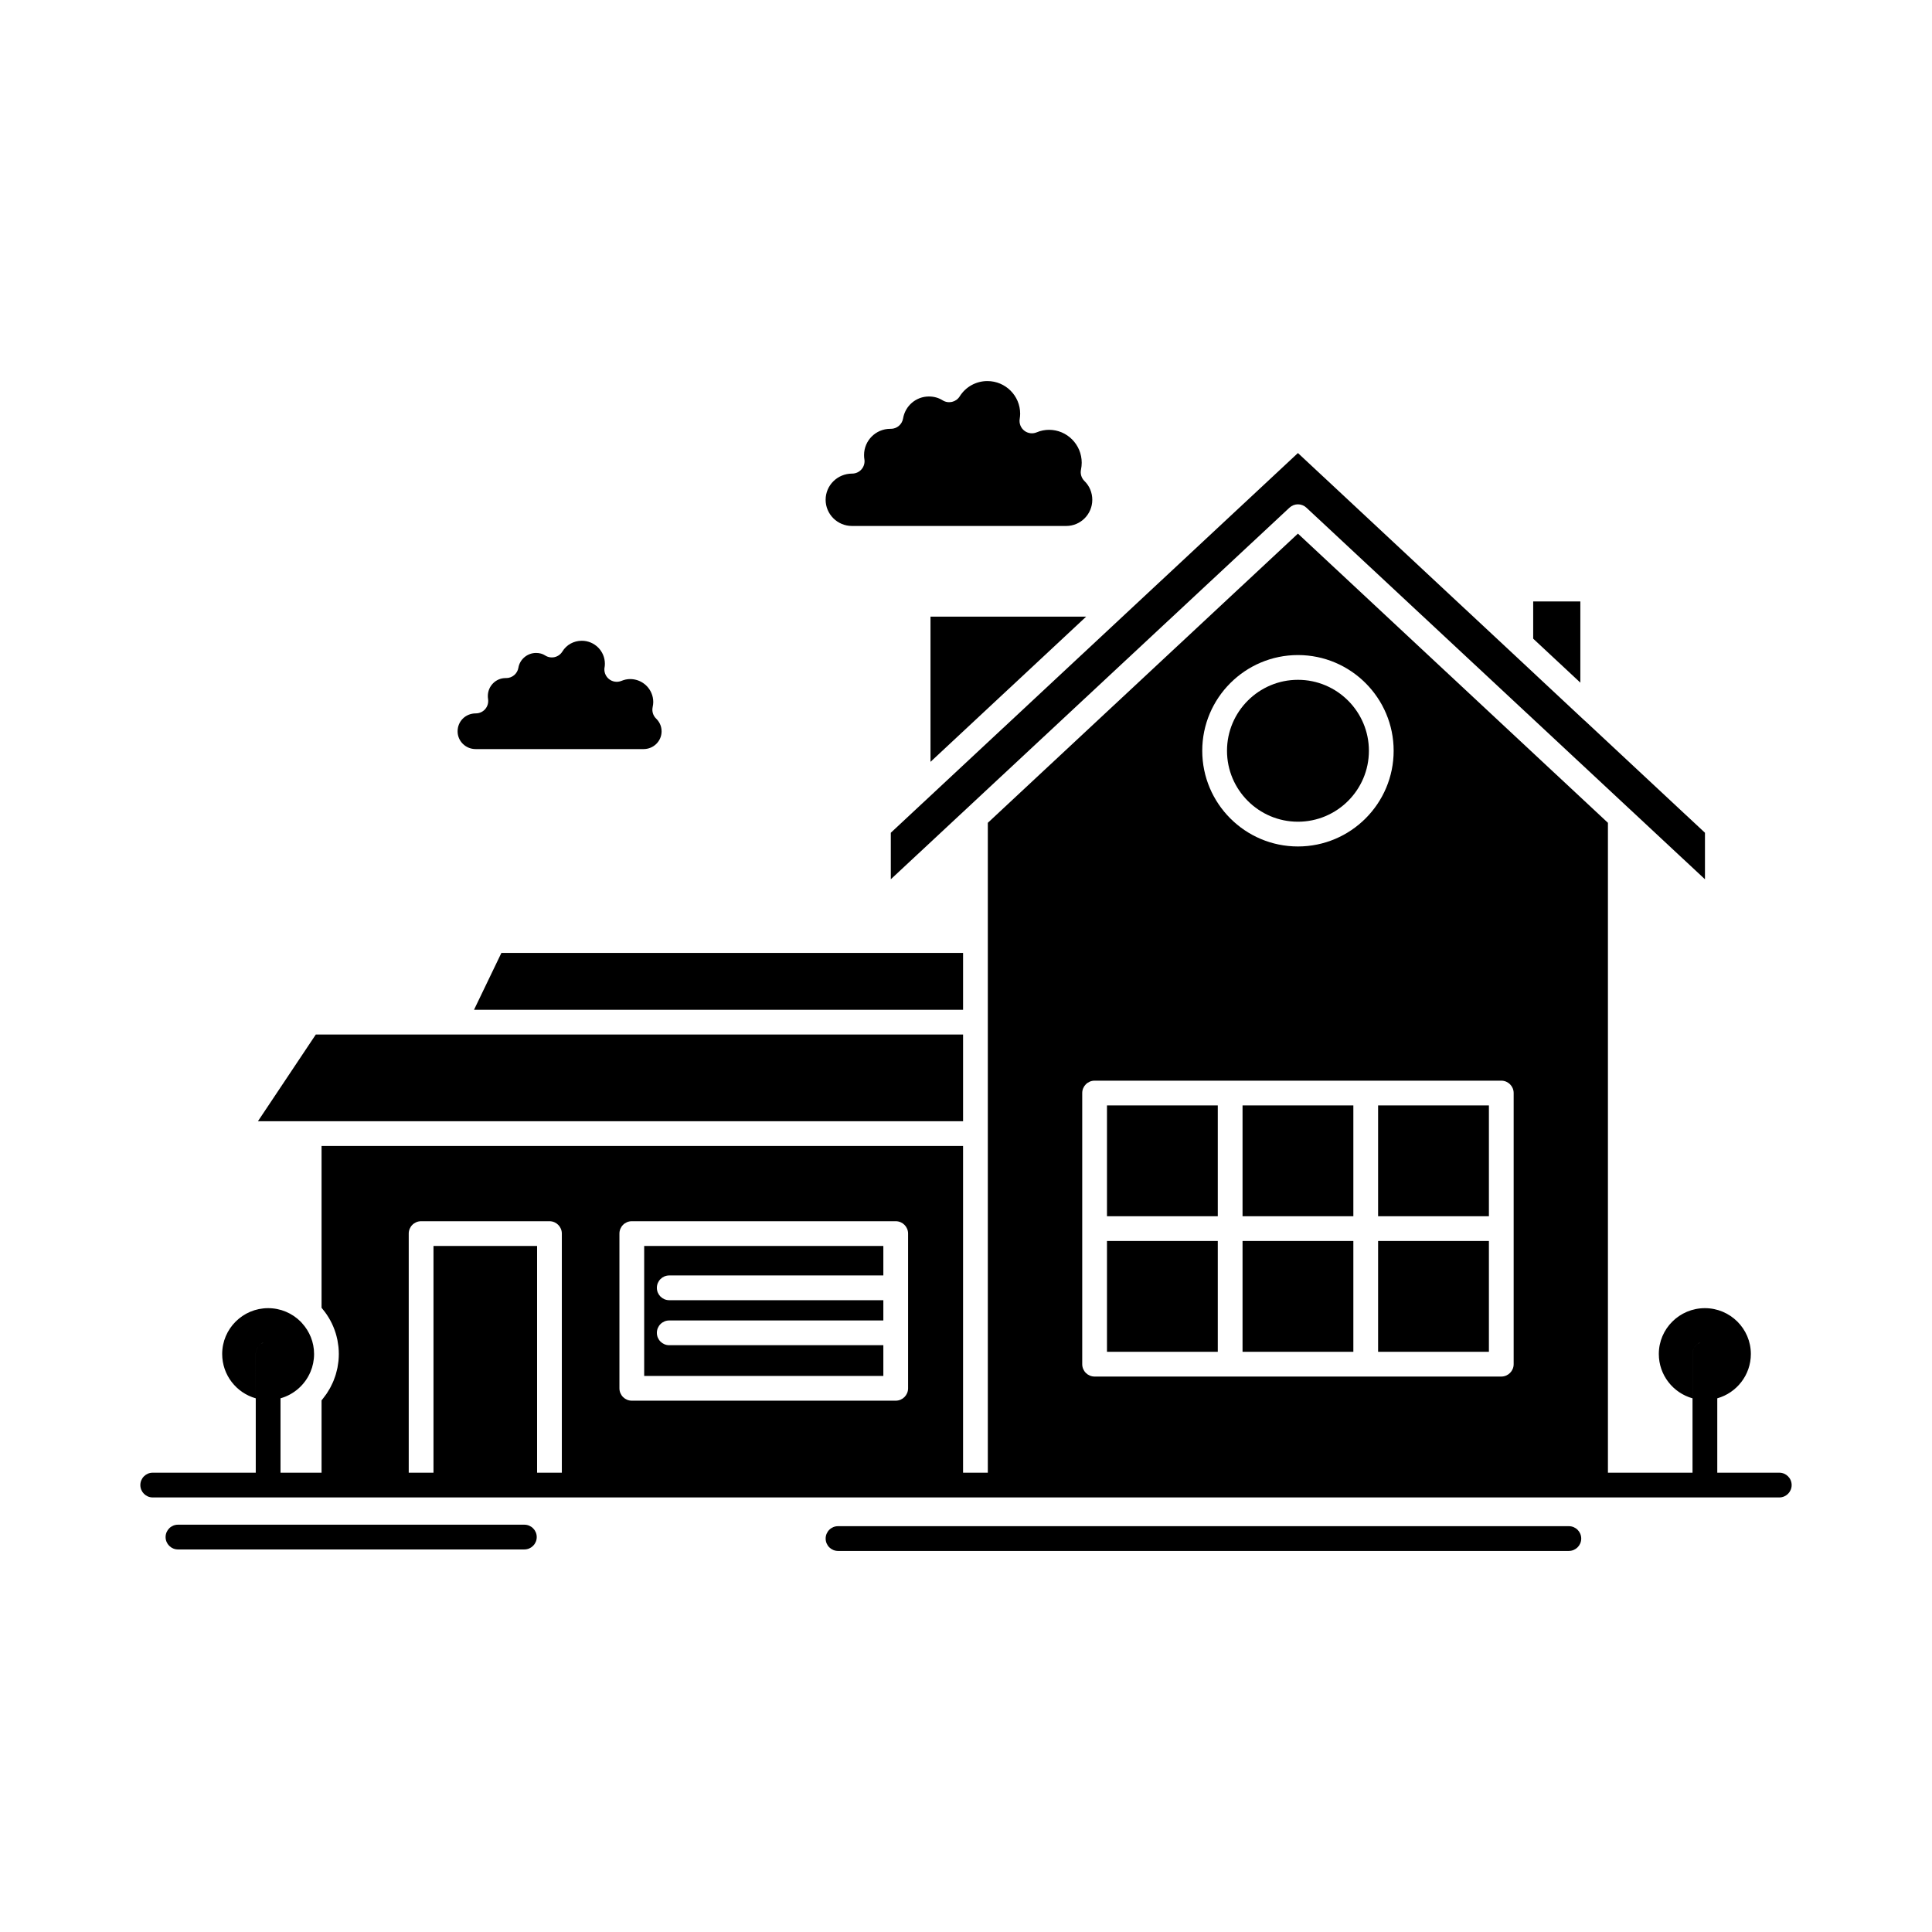
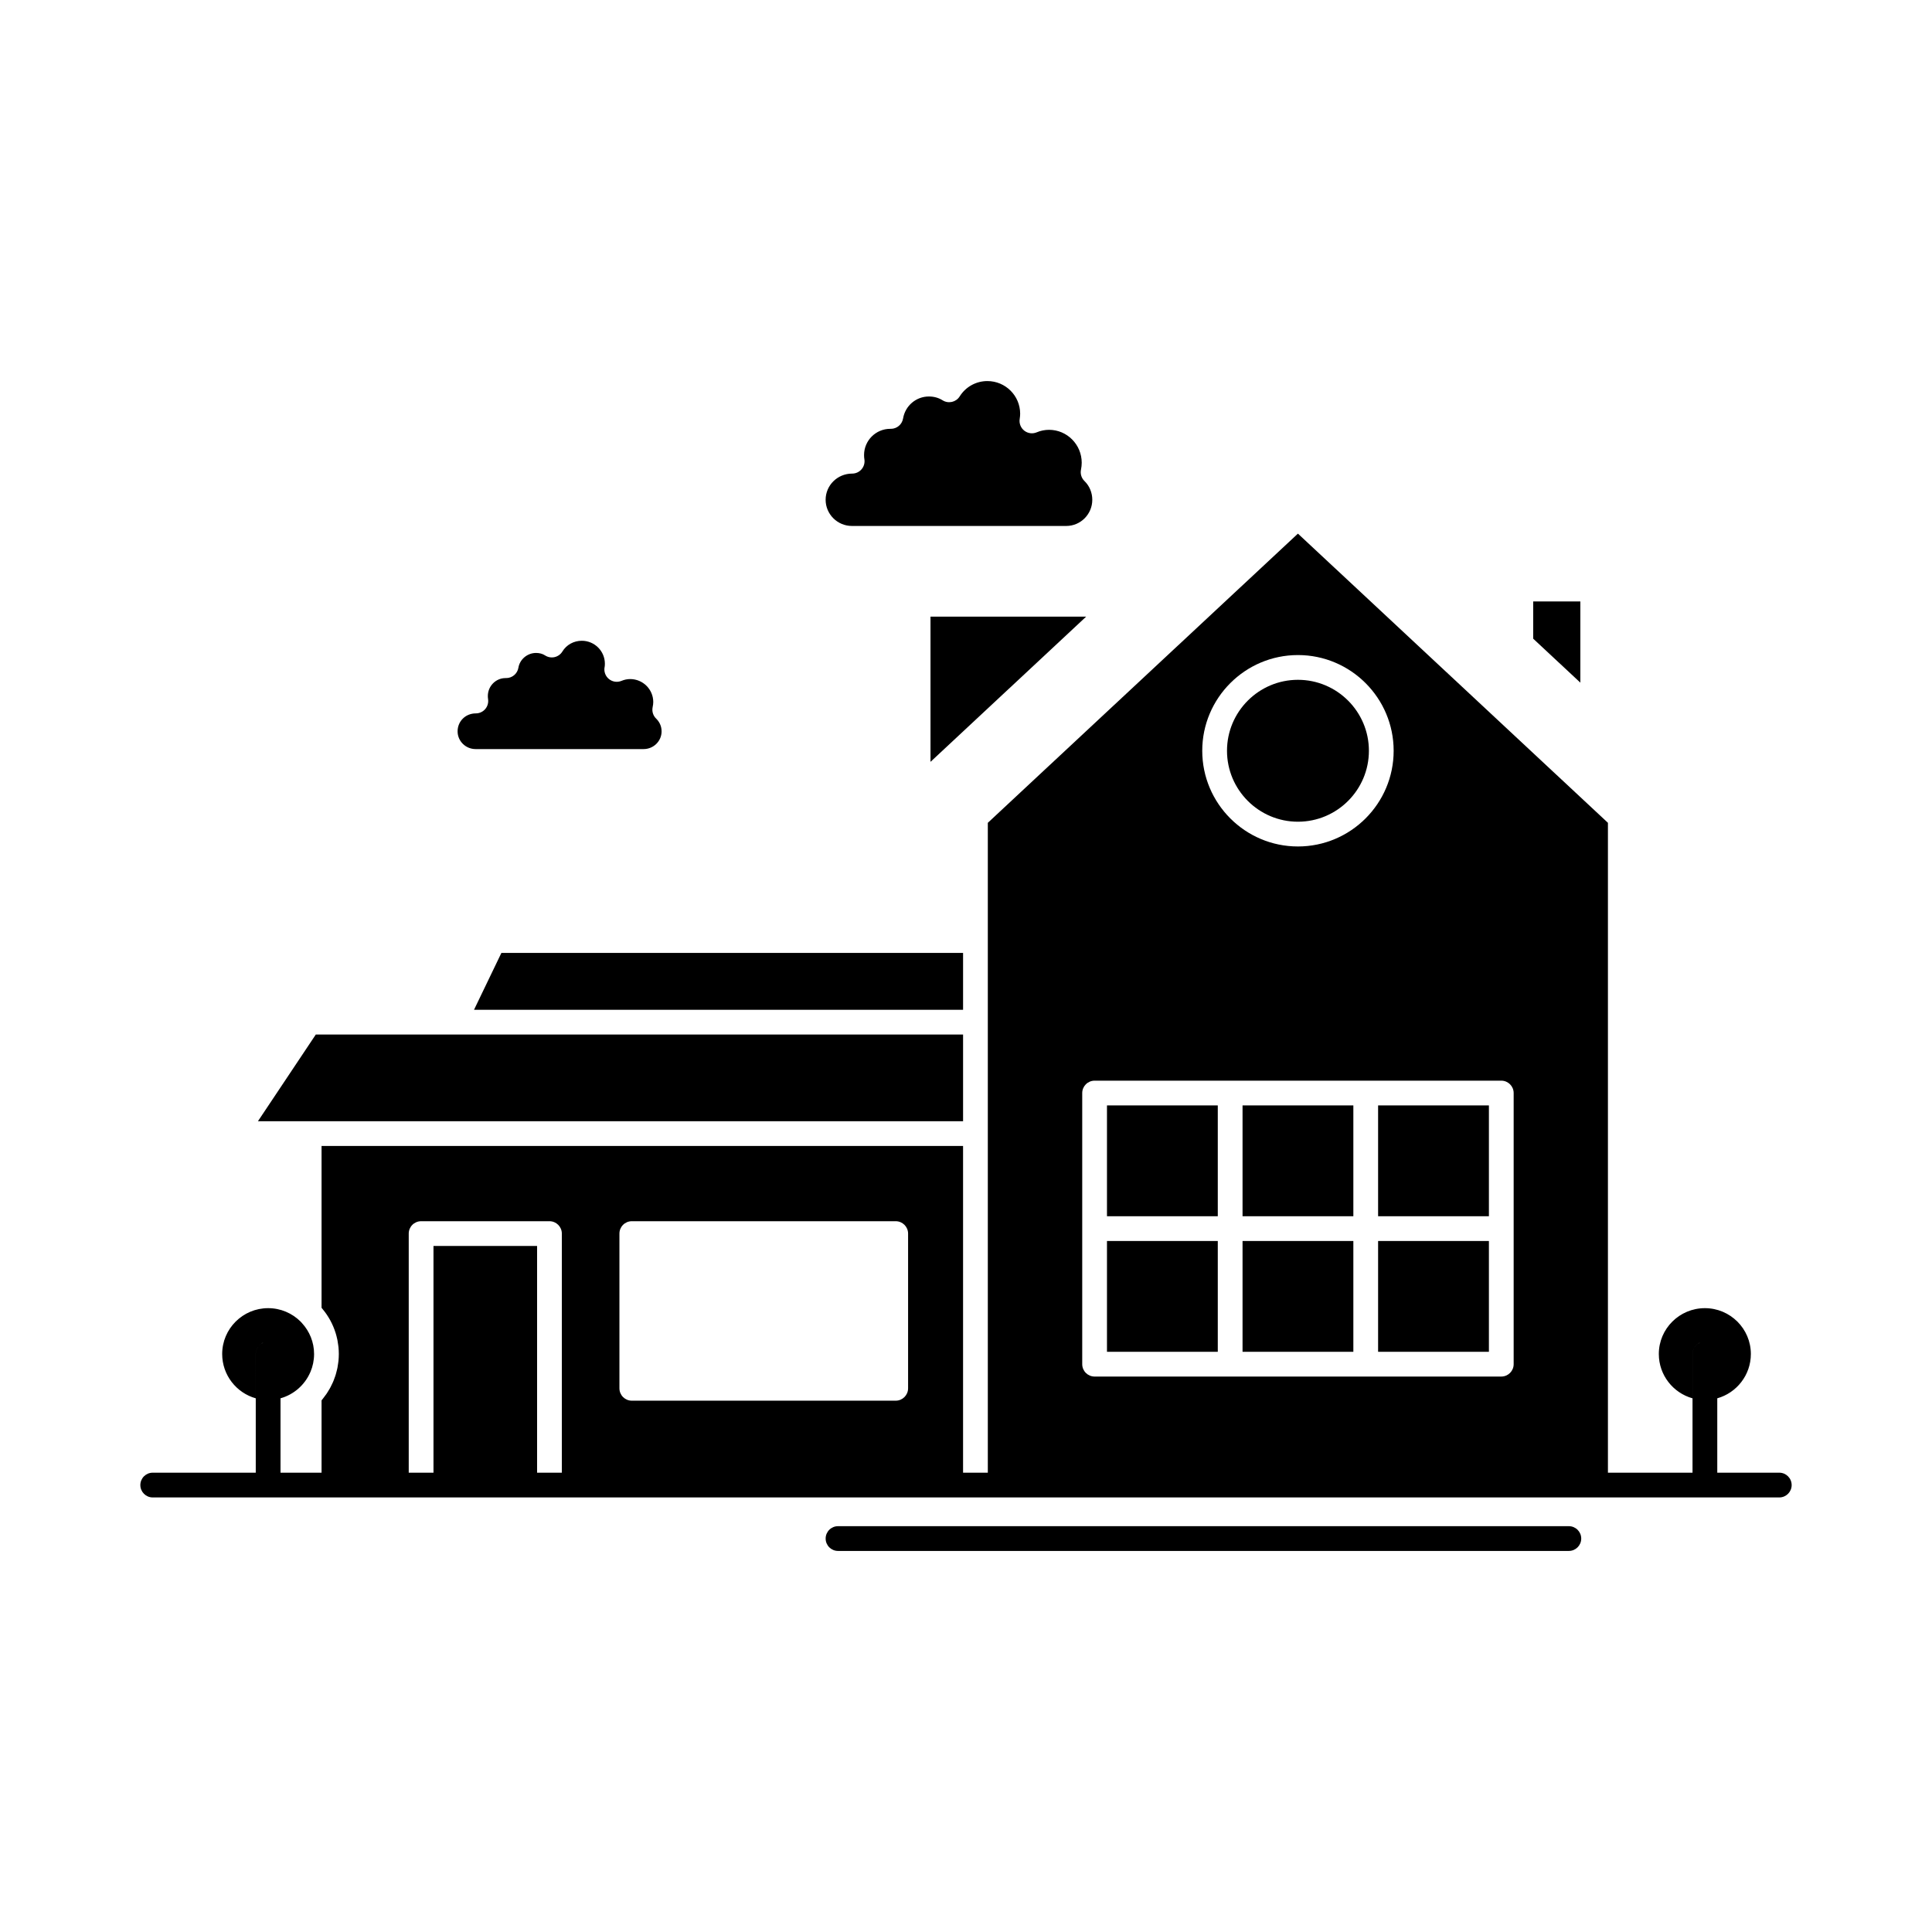
<svg xmlns="http://www.w3.org/2000/svg" height="512px" style="enable-background:new 0 0 512 512;" version="1.1" viewBox="0 0 512 512" width="512px" xml:space="preserve">
  <g id="A_-_40_x2C__home_x2C__house_x2C__space_x2C__villa_x2C__farm_house">
    <g>
      <polygon points="125.62,267.6 255.225,267.6 255.225,252.536 132.874,252.536   " />
      <polygon points="255.225,297.135 255.225,274.159 120.4,274.159 83.691,274.159 68.357,297.135 81.937,297.135   " />
      <polygon points="418.807,159.392 406.312,159.392 406.312,169.252 418.807,180.91   " />
      <polygon points="246.591,201.896 287.85,163.412 246.591,163.412   " />
      <path d="M126.037,198.514h44.527c2.627,0,4.765-2.106,4.765-4.695c0-1.63-0.79-2.742-1.452-3.388    c-0.799-0.779-1.147-1.91-0.925-3.002c0.118-0.58,0.168-0.995,0.168-1.388c0-3.353-2.743-6.081-6.113-6.081    c-0.776,0-1.534,0.156-2.317,0.478c-1.128,0.462-2.419,0.263-3.352-0.52c-0.935-0.782-1.358-2.019-1.099-3.209    c0.018-0.084,0.06-0.333,0.06-0.819c0-3.353-2.741-6.081-6.113-6.081c-2.137,0-4.061,1.063-5.145,2.842    c-0.461,0.756-1.209,1.294-2.073,1.491c-0.864,0.196-1.771,0.036-2.514-0.448c-0.673-0.437-1.479-0.657-2.398-0.657    c-2.296,0-4.306,1.683-4.674,3.914c-0.262,1.583-1.631,2.746-3.236,2.746h-0.17c-2.589,0-4.695,2.136-4.695,4.762    c0,0.27,0.019,0.513,0.068,0.865c0.131,0.94-0.151,1.891-0.774,2.606s-1.525,1.126-2.475,1.126c-2.736,0-4.83,2.092-4.83,4.763    C121.271,196.408,123.408,198.514,126.037,198.514z" />
-       <path d="M234.095,356.495h-56.739c-1.812,0-3.28-1.469-3.28-3.279c0-1.812,1.468-3.28,3.28-3.28h56.739v-5.371h-56.739    c-1.812,0-3.28-1.468-3.28-3.279s1.468-3.28,3.28-3.28h56.739v-7.812h-63.38v34.443h63.38V356.495z" />
      <path d="M225.772,139.386h56.791c3.808,0,6.905-3.113,6.905-6.937c0-1.885-0.753-3.692-2.064-4.96    c-0.809-0.781-1.161-1.923-0.932-3.023c0.127-0.618,0.194-1.254,0.194-1.84c0-4.807-3.881-8.718-8.651-8.718    c-1.128,0-2.252,0.227-3.25,0.656c-1.098,0.471-2.365,0.31-3.309-0.423s-1.414-1.921-1.227-3.102    c0.082-0.522,0.123-0.994,0.123-1.402c0-4.77-3.896-8.65-8.686-8.65c-2.998,0-5.743,1.52-7.341,4.066    c-0.961,1.531-2.979,1.996-4.515,1.038c-1.082-0.675-2.305-1.017-3.637-1.017c-3.4,0-6.282,2.454-6.851,5.833    c-0.265,1.579-1.632,2.736-3.234,2.736h-0.164c-3.826,0-6.939,3.113-6.939,6.939c0,0.439,0.024,0.771,0.078,1.073    c0.17,0.956-0.092,1.937-0.715,2.68c-0.623,0.744-1.544,1.173-2.514,1.173c-3.908,0-7.034,3.113-7.034,6.939    C218.804,136.273,221.93,139.386,225.772,139.386z" />
      <rect height="29.365" width="29.365" x="293.361" y="328.876" />
      <rect height="29.365" width="29.364" x="365.212" y="328.876" />
      <path d="M343.967,217.763c10.369,0,18.806-8.435,18.806-18.802c0-10.369-8.437-18.805-18.806-18.805    c-10.366,0-18.799,8.436-18.799,18.805C325.168,209.328,333.601,217.763,343.967,217.763z" />
-       <path d="M236.073,233.015l104.761-97.647l0.896-0.834c1.261-1.175,3.214-1.175,4.476,0l0.763,0.712l104.863,97.769V220.69    l-31.846-29.709c-0.044-0.038-0.095-0.066-0.138-0.106l-19.055-17.798c-0.002-0.002-0.004-0.004-0.006-0.006l-56.82-53.011    L236.073,220.69V233.015z" />
      <rect height="29.369" width="29.365" x="293.361" y="292.947" />
      <rect height="29.369" width="29.365" x="329.287" y="292.947" />
      <rect height="29.365" width="29.365" x="329.287" y="328.876" />
      <rect height="29.369" width="29.364" x="365.212" y="292.947" />
      <path d="M471.527,390.278h-16.432v-19.712c5.127-1.441,8.9-6.155,8.9-11.746c0-6.697-5.465-12.146-12.184-12.146    c-6.731,0-12.207,5.449-12.207,12.146c0,5.596,3.786,10.312,8.928,11.749V358.82c0-1.812,1.469-3.279,3.279-3.279    c0,0,0.001,0,0.002,0c-1.811,0.001-3.277,1.468-3.277,3.279v31.458h-22.418V218.053l-82.152-76.637l-82.184,76.638v31.202v21.623    v29.536v89.863h-6.559v-86.583H85.217v42.879c0.081,0.092,0.149,0.19,0.227,0.283c0.062,0.074,0.12,0.15,0.18,0.226    c0.334,0.408,0.65,0.829,0.946,1.261c0.015,0.022,0.028,0.045,0.043,0.066c0.329,0.485,0.632,0.982,0.911,1.494    c0.003,0.005,0.005,0.011,0.008,0.016c0.282,0.519,0.538,1.049,0.769,1.592c0.01,0.022,0.02,0.045,0.029,0.067    c0.217,0.516,0.409,1.041,0.579,1.575c0.019,0.061,0.04,0.121,0.06,0.183c0.15,0.492,0.277,0.99,0.386,1.495    c0.022,0.106,0.05,0.212,0.072,0.319c0.093,0.475,0.164,0.955,0.22,1.44c0.016,0.132,0.04,0.26,0.052,0.394    c0.059,0.605,0.093,1.217,0.093,1.835c0,0.611-0.034,1.218-0.091,1.818c-0.018,0.182-0.049,0.358-0.072,0.537    c-0.053,0.422-0.111,0.84-0.191,1.253c-0.038,0.194-0.087,0.384-0.131,0.576c-0.09,0.396-0.188,0.789-0.303,1.177    c-0.054,0.181-0.113,0.358-0.173,0.538c-0.13,0.392-0.271,0.779-0.426,1.162c-0.066,0.161-0.135,0.321-0.204,0.48    c-0.172,0.391-0.358,0.775-0.557,1.154c-0.073,0.141-0.146,0.28-0.223,0.419c-0.216,0.388-0.448,0.767-0.692,1.139    c-0.077,0.118-0.151,0.236-0.23,0.353c-0.268,0.392-0.556,0.771-0.854,1.145c-0.066,0.082-0.127,0.166-0.194,0.247    c-0.08,0.096-0.151,0.199-0.233,0.294v19.166H74.339v-19.713c3.543-0.996,6.439-3.556,7.887-6.895    c0.016-0.036,0.036-0.071,0.051-0.108c0.123-0.289,0.226-0.589,0.325-0.889c0.027-0.081,0.062-0.16,0.087-0.24    c0.085-0.274,0.15-0.559,0.216-0.84c0.026-0.112,0.061-0.222,0.083-0.333c0.057-0.276,0.091-0.561,0.129-0.844    c0.016-0.121,0.042-0.242,0.054-0.364c0.041-0.404,0.062-0.816,0.062-1.232c0-3.152-1.22-6.019-3.201-8.179    c-0.13-0.141-0.25-0.286-0.388-0.421c-0.003-0.002-0.005-0.007-0.009-0.01c-2.203-2.185-5.235-3.537-8.58-3.537    c-6.714,0-12.177,5.449-12.177,12.146c0,5.592,3.773,10.307,8.897,11.747V358.82c0-1.812,1.469-3.279,3.28-3.279h0.002    c-1.81,0.001-3.278,1.468-3.278,3.279v31.458H40.473c-1.812,0-3.28,1.469-3.28,3.28c0,1.811,1.469,3.279,3.28,3.279h431.055    c1.811,0,3.279-1.469,3.279-3.279C474.807,391.747,473.338,390.278,471.527,390.278z M343.967,173.597    c13.986,0,25.365,11.379,25.365,25.365c0,13.984-11.379,25.361-25.365,25.361c-13.984,0-25.359-11.377-25.359-25.361    C318.607,184.976,329.982,173.597,343.967,173.597z M286.802,325.596v-35.928c0-1.812,1.469-3.28,3.28-3.28h35.925h35.925h35.925    c1.812,0,3.28,1.469,3.28,3.28v35.928v35.926c0,1.811-1.469,3.279-3.28,3.279h-35.925h-35.925h-35.925    c-1.812,0-3.28-1.469-3.28-3.279V325.596z M164.155,326.914c0-1.812,1.468-3.28,3.28-3.28h69.938c1.813,0,3.28,1.469,3.28,3.28    v41.002c0,1.812-1.468,3.28-3.28,3.28h-69.938c-1.813,0-3.28-1.469-3.28-3.28V326.914z M142.334,390.278v-60.085h-27.456v60.085    h-6.56v-63.364c0-1.812,1.468-3.28,3.28-3.28h34.015c1.811,0,3.28,1.469,3.28,3.28v63.364H142.334z" />
      <path d="M415.762,404.454H222.085c-1.812,0-3.28,1.469-3.28,3.279c0,1.812,1.468,3.28,3.28,3.28h193.677    c1.812,0,3.28-1.469,3.28-3.28C419.042,405.923,417.573,404.454,415.762,404.454z" />
-       <path d="M138.96,404.059H47.164c-1.811,0-3.28,1.469-3.28,3.279c0,1.812,1.469,3.28,3.28,3.28h91.796    c1.812,0,3.28-1.469,3.28-3.28C142.24,405.527,140.772,404.059,138.96,404.059z" />
    </g>
  </g>
  <g id="Layer_1" />
</svg>